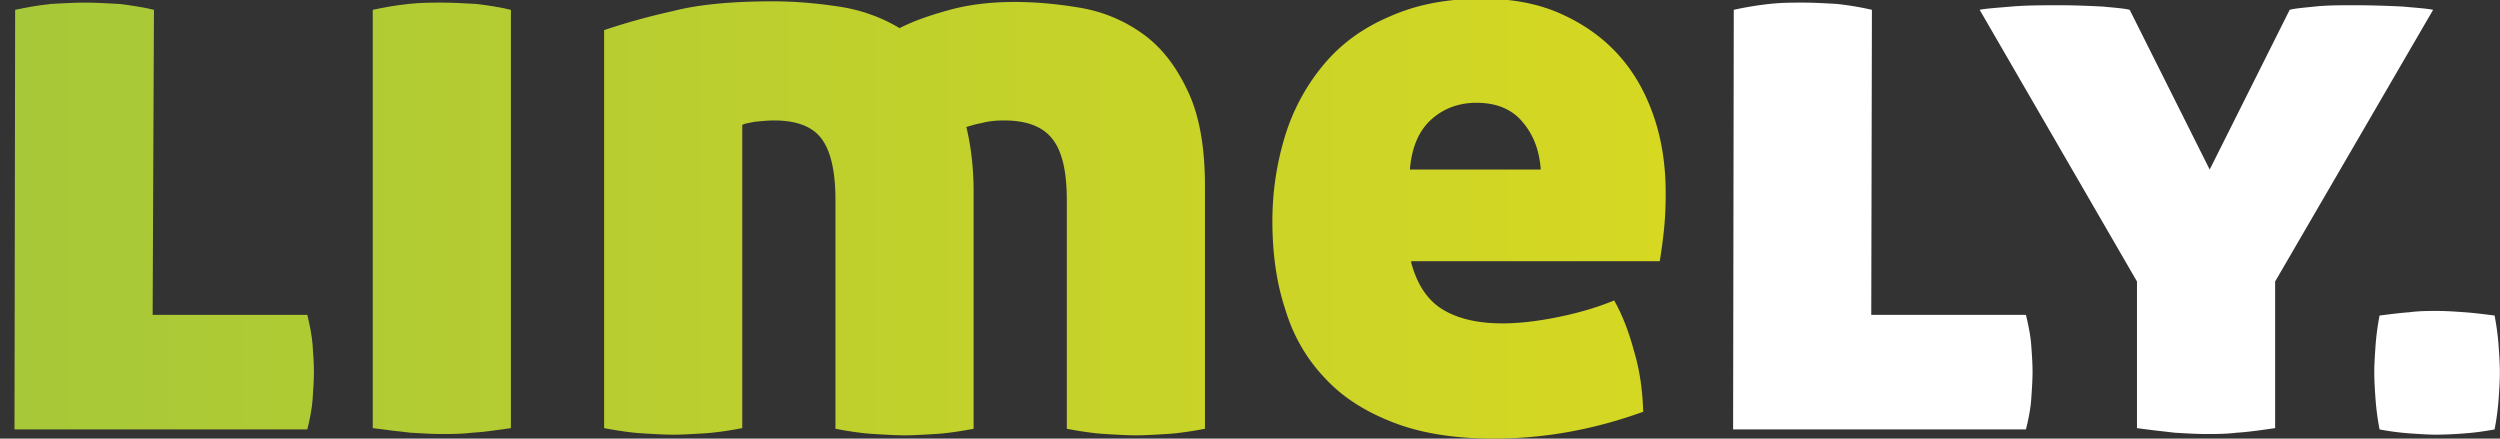
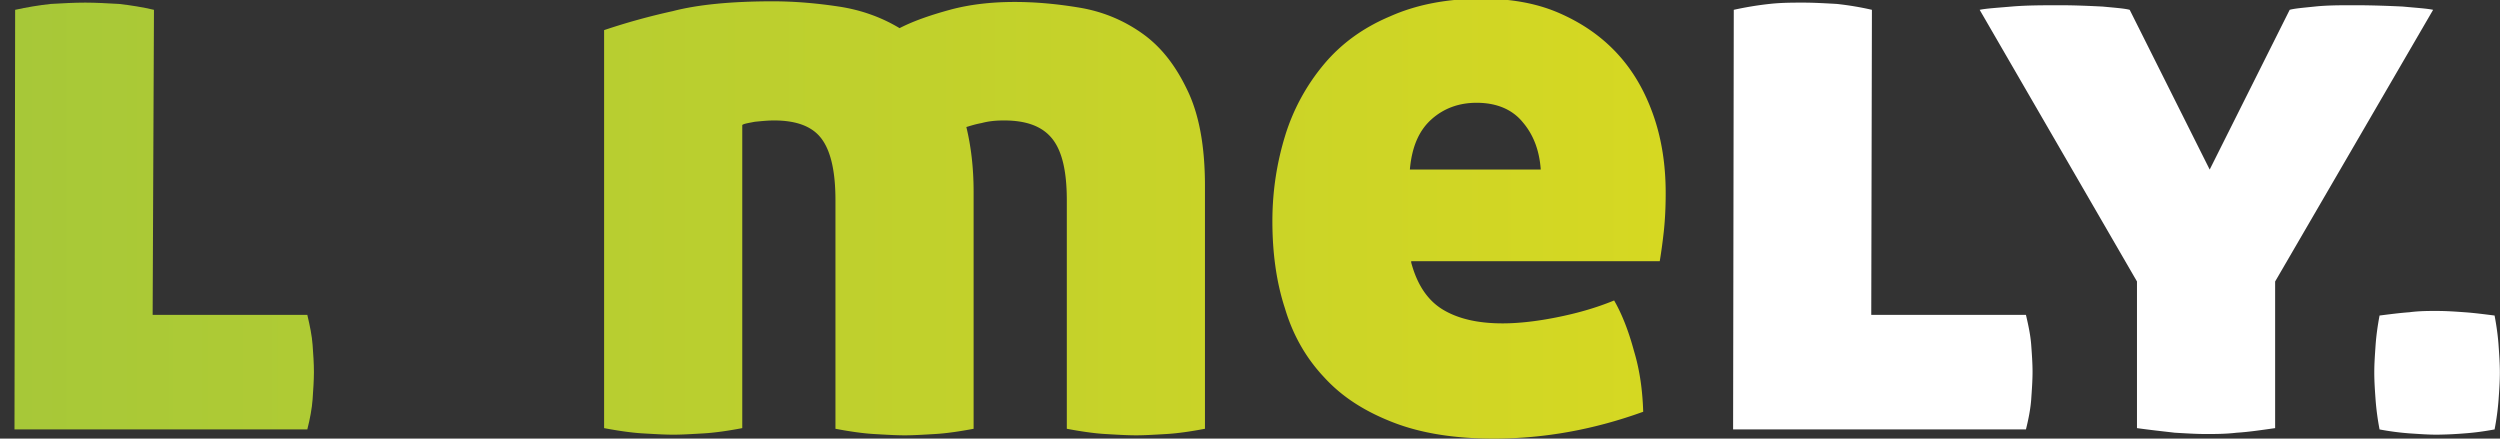
<svg xmlns="http://www.w3.org/2000/svg" width="171" height="30" fill="none">
  <rect width="100%" height="100%" fill="#333333" stroke="none" />
  <g clip-path="url(#a)">
    <path fill="url(#b)" d="M10.44 21.537h10.58c.181.762.317 1.433.362 2.06.045.627.09 1.254.09 1.836 0 .582-.045 1.209-.09 1.88-.045.627-.18 1.344-.362 2.06H.991L1.036.672C1.85.492 2.664.358 3.478.269 4.292.224 5.06.179 5.829.179c.723 0 1.492.045 2.306.09.814.09 1.627.223 2.396.403l-.09 20.865Z" />
-     <path fill="url(#c)" d="M34.946 29.284c-.95.134-1.854.268-2.622.313-.769.09-1.492.09-2.125.09s-1.357-.045-2.125-.09c-.769-.09-1.628-.18-2.578-.314V.672c.814-.18 1.628-.314 2.442-.403.814-.09 1.582-.09 2.306-.09.723 0 1.492.045 2.306.09.814.09 1.627.223 2.396.403v28.611Z" />
    <path fill="url(#d)" d="M52.85.09c1.538 0 3.03.134 4.521.358 1.493.224 2.894.716 4.16 1.477.95-.492 2.125-.895 3.436-1.253C66.278.313 67.77.134 69.398.134c1.447 0 2.939.135 4.521.403 1.538.269 2.94.851 4.205 1.747 1.266.895 2.26 2.149 3.075 3.85.814 1.657 1.22 3.851 1.22 6.582v16.612c-.95.18-1.853.314-2.622.358-.769.045-1.492.09-2.08.09-.633 0-1.356-.045-2.125-.09-.768-.044-1.673-.179-2.622-.358V13.701c0-1.97-.317-3.358-.995-4.209-.678-.85-1.763-1.253-3.3-1.253-.543 0-1.04.045-1.537.179-.498.09-.86.224-1.04.269.316 1.298.497 2.776.497 4.432v16.21c-.95.178-1.854.313-2.622.357-.769.045-1.492.09-2.08.09-.633 0-1.357-.045-2.125-.09-.769-.044-1.673-.179-2.623-.358V13.701c0-1.97-.316-3.358-.949-4.209-.633-.85-1.718-1.253-3.255-1.253-.407 0-.86.045-1.312.09-.452.089-.768.134-.858.223v20.732c-.95.179-1.854.313-2.623.358-.769.044-1.492.09-2.08.09-.633 0-1.356-.046-2.125-.09-.768-.045-1.672-.18-2.622-.358V2.06A44.986 44.986 0 0 1 46.023.76C47.741.313 50.047.09 52.85.09Z" />
    <path fill="url(#e)" d="M96.526 17.955c.407 1.523 1.13 2.597 2.17 3.224 1.04.627 2.396.94 4.069.94 1.085 0 2.306-.134 3.662-.403 1.357-.268 2.668-.627 3.979-1.164.543.94.995 2.105 1.356 3.448.407 1.343.588 2.731.633 4.164-3.345 1.21-6.736 1.836-10.218 1.836-2.667 0-4.973-.358-6.917-1.12-1.944-.76-3.482-1.746-4.702-3.089-1.221-1.299-2.125-2.866-2.668-4.701-.588-1.791-.859-3.806-.859-5.956 0-2.104.317-4.074.904-5.955a14.043 14.043 0 0 1 2.668-4.836c1.175-1.388 2.668-2.462 4.476-3.224C96.888.313 98.967-.09 101.364-.09c1.989 0 3.752.314 5.289.985 1.538.672 2.849 1.568 3.934 2.732 1.085 1.164 1.899 2.552 2.487 4.209.587 1.656.859 3.447.859 5.373 0 .985-.046 1.88-.136 2.687-.09.805-.181 1.432-.271 1.97h-17v.09Zm4.476-10.925c-1.176 0-2.216.358-3.075 1.12-.859.76-1.356 1.88-1.492 3.447h8.952c-.09-1.298-.497-2.373-1.22-3.224-.724-.895-1.809-1.343-3.165-1.343Z" />
    <path fill="#fff" d="M127.994 21.537h10.58c.18.762.316 1.433.361 2.06.046.627.091 1.254.091 1.836 0 .582-.045 1.209-.091 1.88-.045.627-.181 1.344-.361 2.06h-20.03L118.59.672c.813-.18 1.627-.314 2.441-.403.814-.09 1.583-.09 2.306-.09.723 0 1.492.045 2.306.09.814.09 1.627.224 2.396.403l-.045 20.865ZM156.614.672c.316-.09.859-.135 1.718-.224.859-.09 1.763-.09 2.712-.09 1.221 0 2.351.045 3.301.09.949.09 1.673.134 2.08.224l-10.806 18.582v10.03c-.95.134-1.854.268-2.622.313-.769.09-1.492.09-2.125.09s-1.357-.045-2.125-.09c-.769-.09-1.628-.18-2.578-.314v-10.03L135.409.673c.407-.09 1.13-.135 2.17-.224 1.04-.09 2.17-.09 3.391-.09.949 0 1.944.045 2.848.09.95.09 1.538.134 1.854.224l5.471 10.925L156.614.672ZM166.696 21.269c.633 0 1.266.044 1.899.09.633.044 1.311.133 2.034.223.136.716.227 1.388.272 2.015.045.627.09 1.254.09 1.88 0 .627-.045 1.254-.09 1.881a17.609 17.609 0 0 1-.272 2.015c-.723.134-1.401.224-2.034.269a26.93 26.93 0 0 1-1.899.09c-.633 0-1.221-.046-1.899-.09a18.249 18.249 0 0 1-2.035-.269 17.821 17.821 0 0 1-.271-2.015c-.045-.627-.09-1.254-.09-1.88 0-.627.045-1.21.09-1.881.045-.627.136-1.299.271-2.015.724-.09 1.402-.18 2.035-.224.678-.09 1.311-.09 1.899-.09Z" />
  </g>
  <defs>
    <linearGradient id="b" x1=".991" x2="113.933" y1="14.955" y2="14.955" gradientUnits="userSpaceOnUse">
      <stop stop-color="#A7C838" />
      <stop offset="1" stop-color="#D6D822" />
    </linearGradient>
    <linearGradient id="c" x1=".991" x2="113.933" y1="14.955" y2="14.955" gradientUnits="userSpaceOnUse">
      <stop stop-color="#A7C838" />
      <stop offset="1" stop-color="#D6D822" />
    </linearGradient>
    <linearGradient id="d" x1=".991" x2="113.933" y1="14.955" y2="14.955" gradientUnits="userSpaceOnUse">
      <stop stop-color="#A7C838" />
      <stop offset="1" stop-color="#D6D822" />
    </linearGradient>
    <linearGradient id="e" x1=".991" x2="113.933" y1="14.955" y2="14.955" gradientUnits="userSpaceOnUse">
      <stop stop-color="#A7C838" />
      <stop offset="1" stop-color="#D6D822" />
    </linearGradient>
    <clipPath id="a">
      <path fill="#fff" d="M.991 0h170v30h-170z" />
    </clipPath>
  </defs>
</svg>